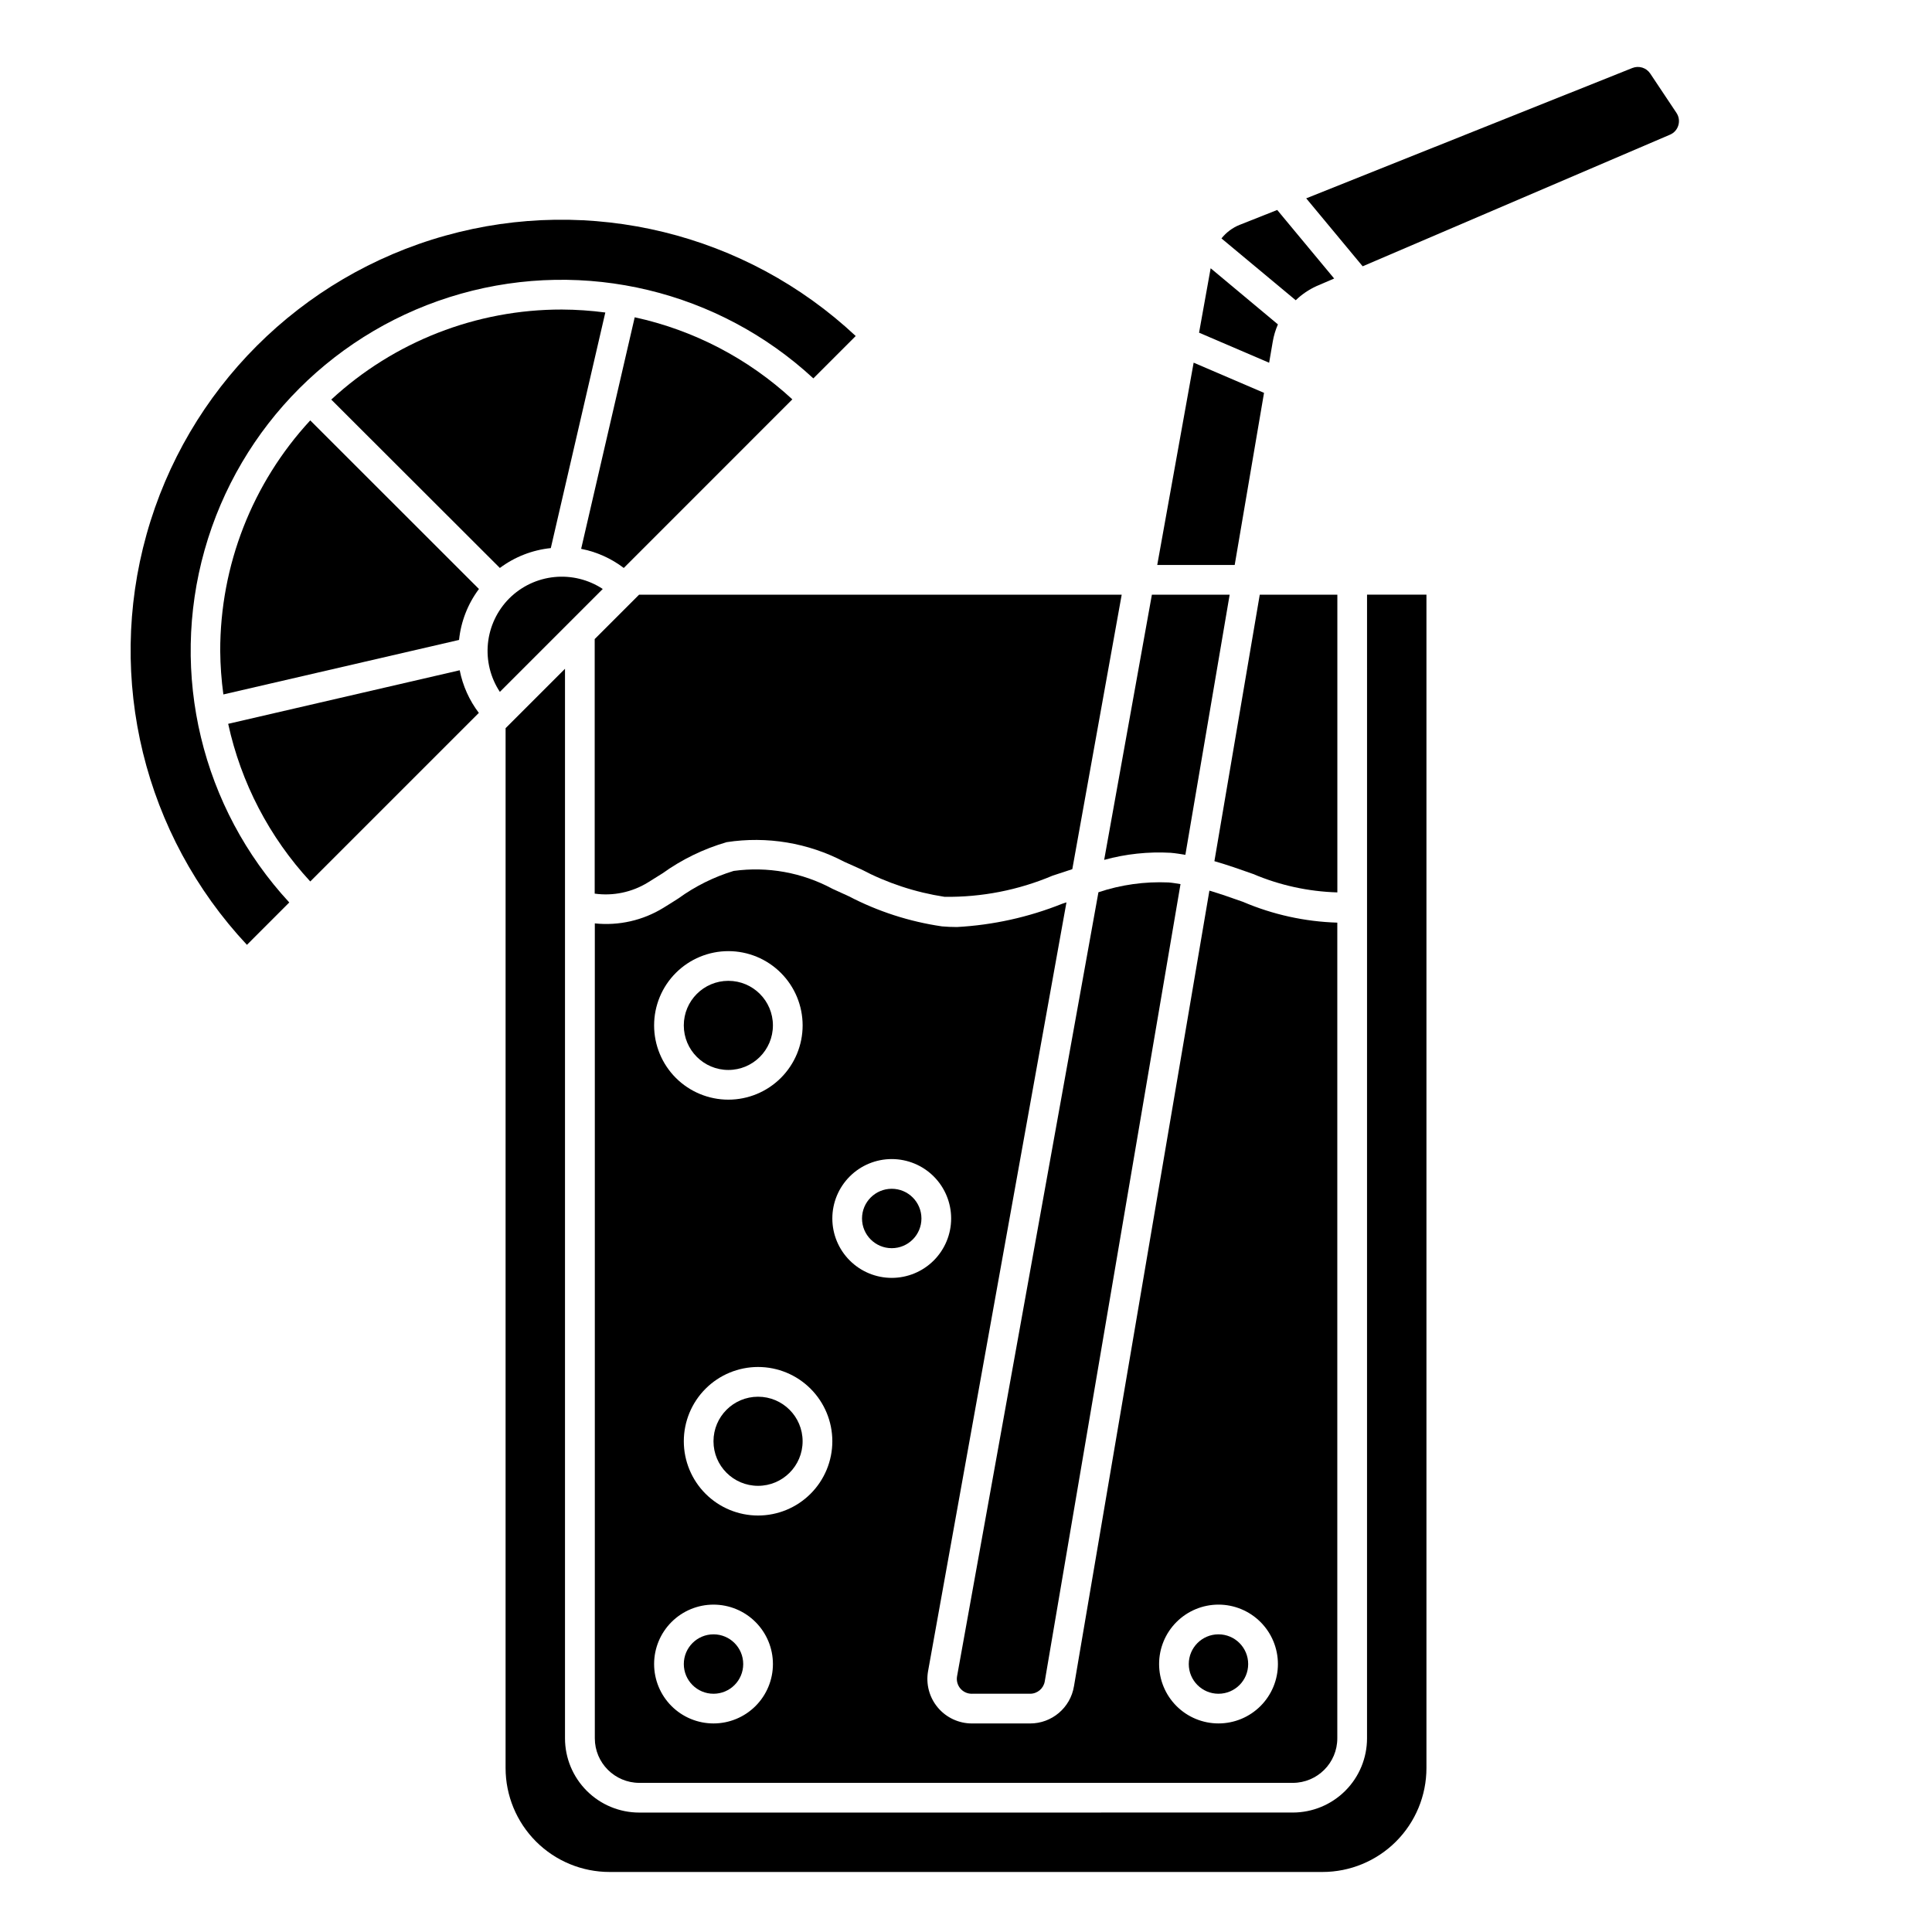
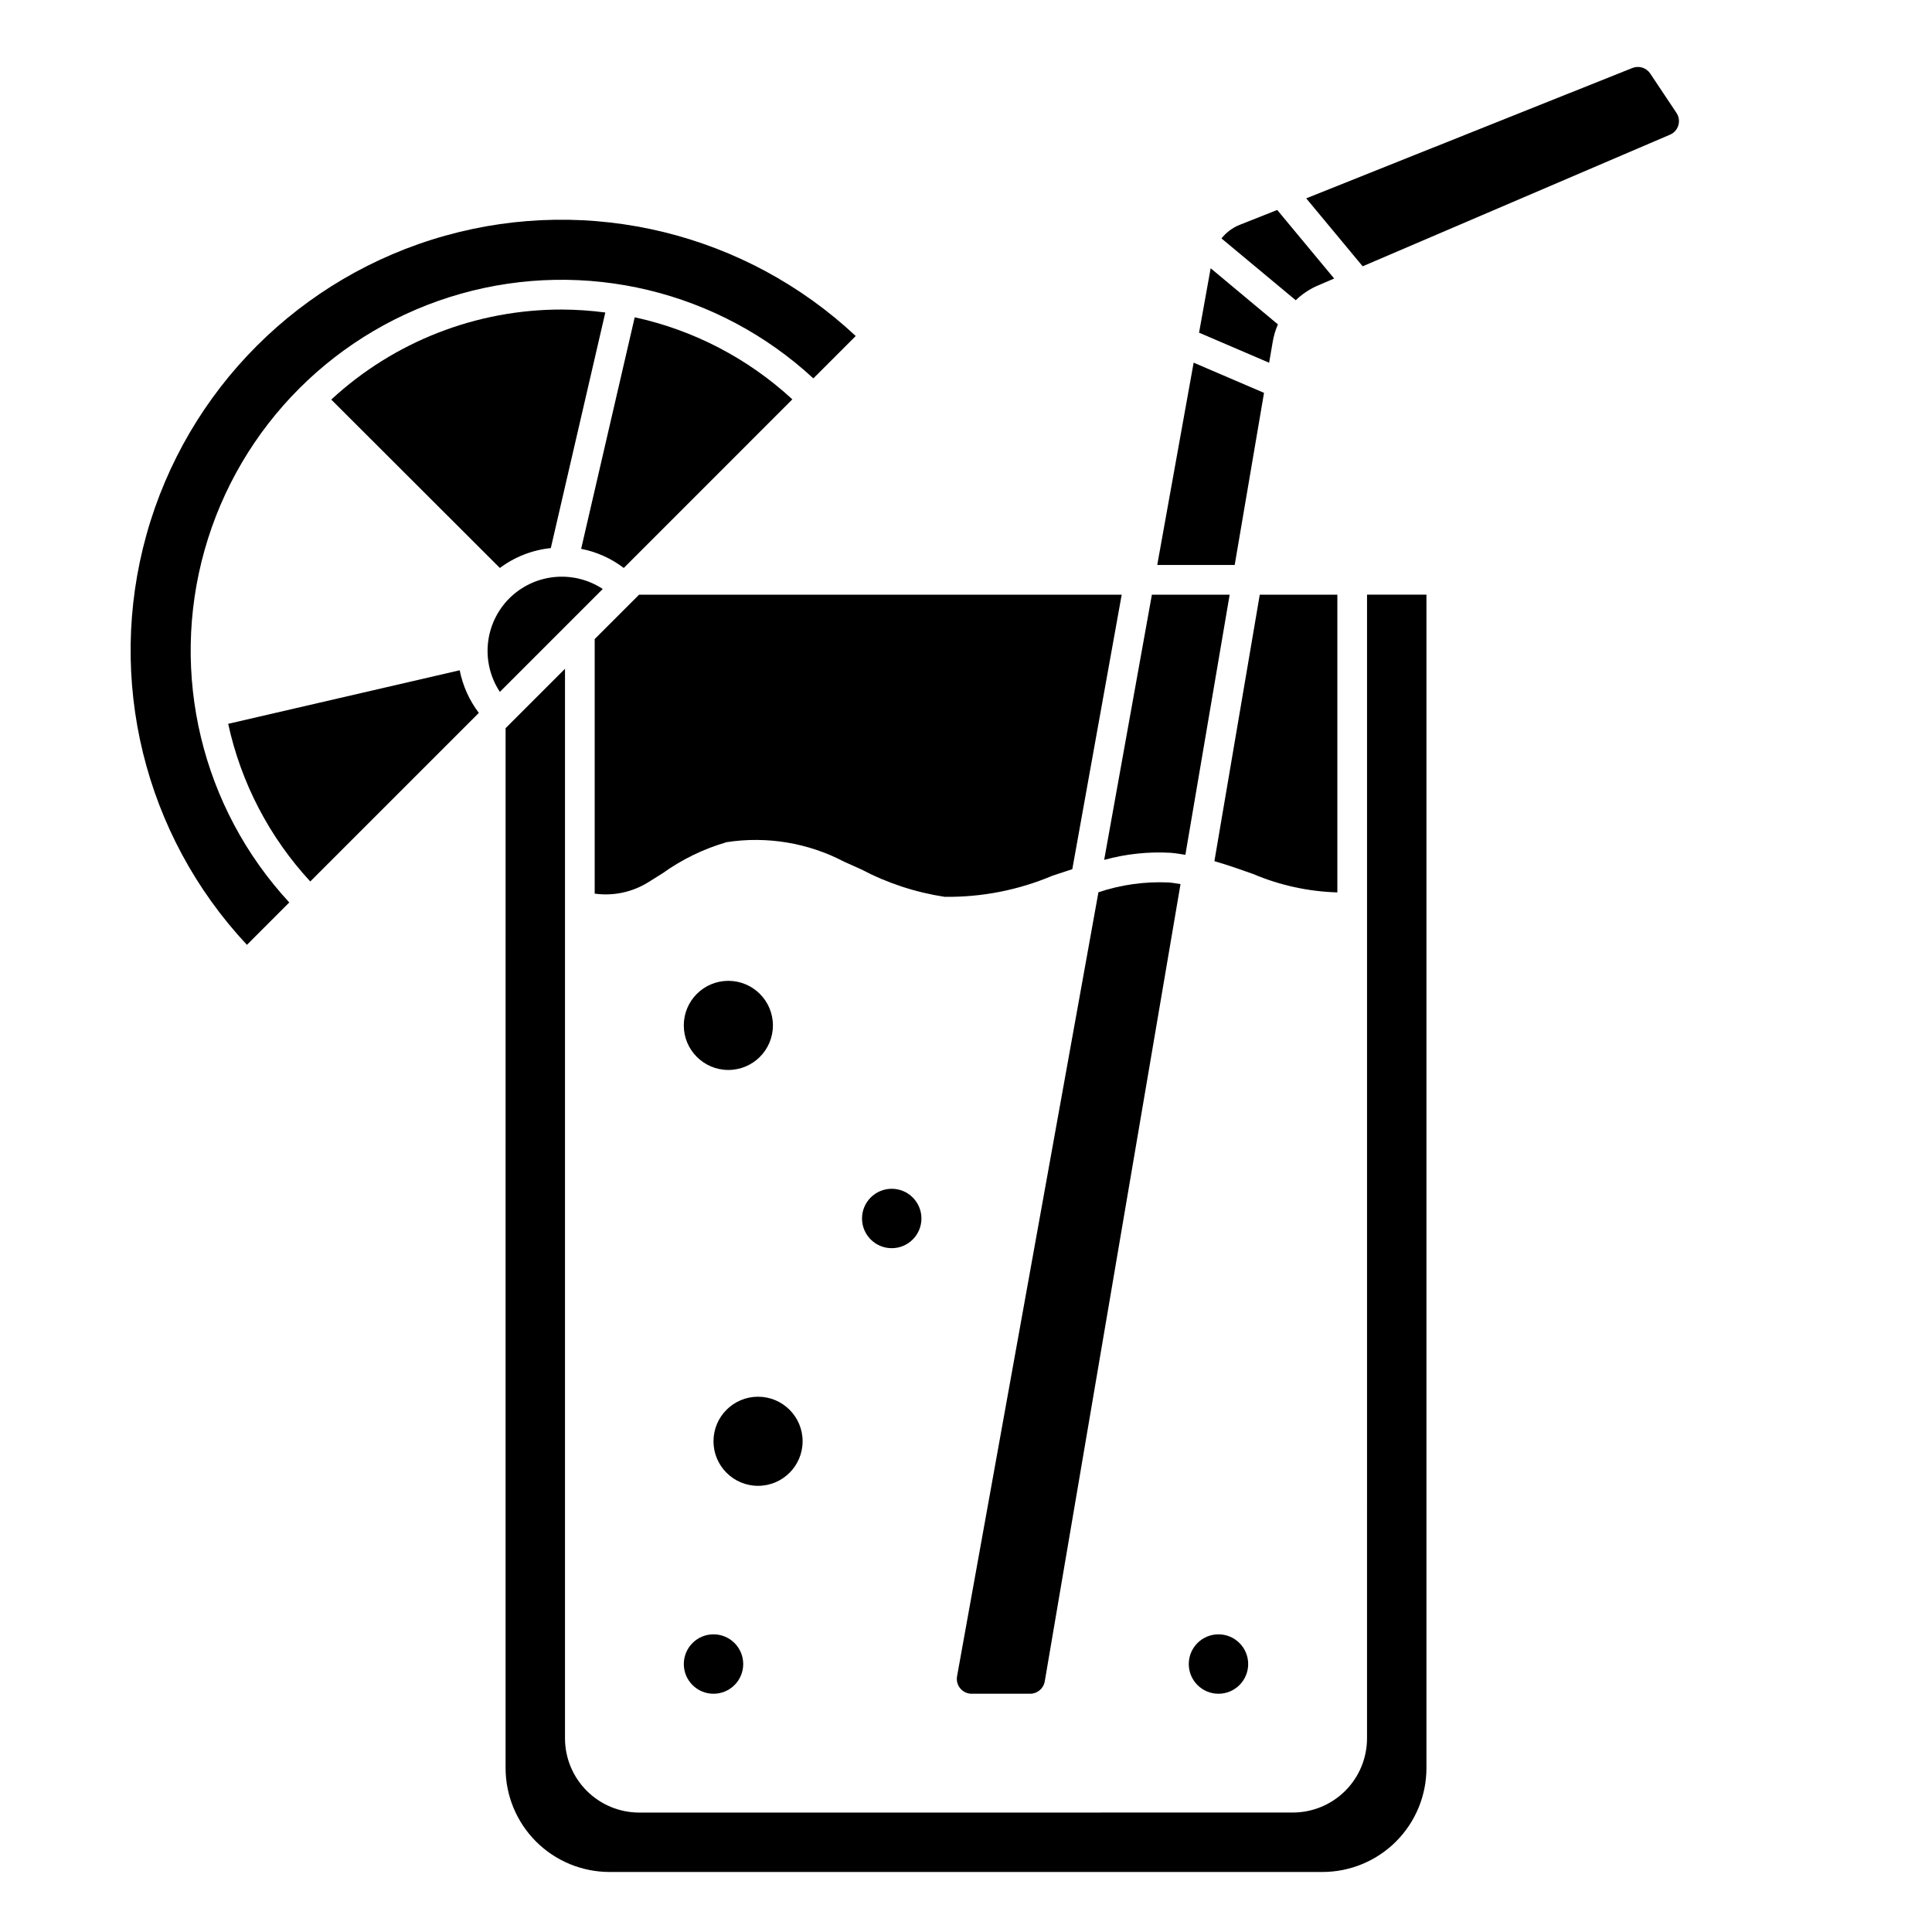
<svg xmlns="http://www.w3.org/2000/svg" fill="#000000" width="800px" height="800px" version="1.1" viewBox="144 144 512 512">
  <g>
    <path d="m356.7 525.95c0 6.523-5.289 11.809-11.809 11.809-6.523 0-11.809-5.285-11.809-11.809 0-6.519 5.285-11.805 11.809-11.805 6.519 0 11.809 5.285 11.809 11.805" />
    <path d="m340.96 584.99c0 4.348-3.523 7.871-7.871 7.871-4.348 0-7.871-3.523-7.871-7.871 0-4.348 3.523-7.875 7.871-7.875 4.348 0 7.871 3.527 7.871 7.875" />
    <path d="m348.83 415.74c0 6.523-5.289 11.809-11.809 11.809-6.523 0-11.809-5.285-11.809-11.809 0-6.519 5.285-11.809 11.809-11.809 6.519 0 11.809 5.289 11.809 11.809" />
    <path d="m313.41 624.35c-5.219 0-10.227-2.074-13.914-5.766-3.691-3.691-5.766-8.695-5.766-13.914v-283.44l-15.742 15.742-0.004 275.57c0 7.309 2.906 14.316 8.07 19.484 5.168 5.164 12.176 8.066 19.484 8.066h188.93c7.309 0 14.316-2.902 19.484-8.066 5.168-5.168 8.07-12.176 8.07-19.484v-310.95h-15.742l-0.004 303.07c0 5.219-2.07 10.223-5.762 13.914-3.691 3.691-8.699 5.766-13.918 5.766z" />
    <path d="m401.57 592.86h15.43c1.914-0.004 3.551-1.387 3.871-3.273l35.977-211.29c-1.062-0.164-2.109-0.363-3.188-0.441h-0.004c-6.293-0.277-12.582 0.602-18.559 2.598l-37.465 207.77c-0.207 1.148 0.105 2.328 0.852 3.223 0.75 0.895 1.855 1.414 3.023 1.414z" />
    <path d="m474.78 584.99c0 4.348-3.523 7.871-7.871 7.871s-7.871-3.523-7.871-7.871c0-4.348 3.523-7.875 7.871-7.875s7.871 3.527 7.871 7.875" />
-     <path d="m397.54 389.67c-1.309 0-2.621-0.055-3.938-0.172v-0.004c-8.602-1.254-16.93-3.945-24.637-7.965l-4.387-2c-7.996-4.309-17.16-5.961-26.16-4.723-5.25 1.602-10.203 4.066-14.648 7.289-1.309 0.836-2.613 1.668-3.938 2.473-5.441 3.352-11.84 4.809-18.199 4.141v215.96c0 6.508 5.269 11.789 11.777 11.809h173.18c6.523 0 11.809-5.289 11.809-11.809v-216.16c-8.602-0.262-17.078-2.129-24.992-5.508-3.023-1.07-5.961-2.102-8.902-2.977l-35.895 210.87h-0.004c-0.941 5.688-5.867 9.855-11.637 9.84h-15.395c-3.5 0-6.816-1.551-9.059-4.234-2.246-2.684-3.184-6.223-2.562-9.668l36.668-203.7-1.148 0.379c-8.914 3.566-18.352 5.648-27.938 6.164zm69.375 179.57c4.176 0 8.18 1.66 11.133 4.613s4.613 6.957 4.613 11.133c0 4.176-1.66 8.18-4.613 11.133s-6.957 4.609-11.133 4.609c-4.176 0-8.18-1.656-11.133-4.609s-4.609-6.957-4.609-11.133c0-4.176 1.656-8.18 4.609-11.133s6.957-4.613 11.133-4.613zm-129.89-173.18c5.219 0 10.223 2.074 13.914 5.766 3.691 3.688 5.766 8.695 5.766 13.914s-2.074 10.227-5.766 13.918c-3.691 3.688-8.695 5.762-13.914 5.762s-10.227-2.074-13.918-5.762c-3.691-3.691-5.762-8.699-5.762-13.918s2.07-10.227 5.762-13.914c3.691-3.691 8.699-5.766 13.918-5.766zm-3.938 204.67c-4.176 0-8.18-1.656-11.133-4.609s-4.609-6.957-4.609-11.133c0-4.176 1.656-8.18 4.609-11.133s6.957-4.613 11.133-4.613c4.176 0 8.18 1.66 11.133 4.613s4.613 6.957 4.613 11.133c0 4.176-1.66 8.18-4.613 11.133s-6.957 4.609-11.133 4.609zm11.809-55.105v0.004c-5.219 0-10.227-2.074-13.918-5.766-3.688-3.691-5.762-8.695-5.762-13.918 0-5.219 2.074-10.223 5.762-13.914 3.691-3.691 8.699-5.766 13.918-5.766s10.227 2.074 13.914 5.766c3.691 3.691 5.766 8.695 5.766 13.914 0 5.223-2.074 10.227-5.766 13.918-3.688 3.691-8.695 5.766-13.914 5.766zm35.426-62.977v0.004c-4.176 0-8.184-1.66-11.133-4.613-2.953-2.953-4.613-6.957-4.613-11.133 0-4.176 1.66-8.18 4.613-11.133 2.949-2.953 6.957-4.609 11.133-4.609 4.172 0 8.18 1.656 11.133 4.609 2.949 2.953 4.609 6.957 4.609 11.133 0 4.176-1.66 8.18-4.609 11.133-2.953 2.953-6.961 4.613-11.133 4.613z" />
    <path d="m278.96 302.58c-3.199 3.211-5.195 7.43-5.652 11.941-0.453 4.516 0.66 9.047 3.16 12.832l27.27-27.27h-0.004c-3.785-2.496-8.316-3.609-12.828-3.156-4.512 0.453-8.73 2.449-11.945 5.652z" />
    <path d="m289.97 289.25 14.445-62.434c-3.824-0.504-7.672-0.766-11.527-0.785-22.645-0.031-44.469 8.488-61.102 23.859l44.684 44.625c3.938-2.941 8.605-4.762 13.5-5.266z" />
-     <path d="m204.47 335.82c3.398 15.617 10.906 30.039 21.75 41.777l44.676-44.672c-2.527-3.332-4.262-7.195-5.07-11.297z" />
-     <path d="m202.36 316.51c0.035 3.856 0.316 7.703 0.836 11.523l62.457-14.445c0.504-4.894 2.324-9.559 5.273-13.5l-44.707-44.68c-15.371 16.633-23.891 38.453-23.859 61.102z" />
+     <path d="m204.47 335.82c3.398 15.617 10.906 30.039 21.75 41.777l44.676-44.672c-2.527-3.332-4.262-7.195-5.07-11.297" />
    <path d="m388.19 466.91c0 4.348-3.523 7.871-7.871 7.871-4.348 0-7.875-3.523-7.875-7.871s3.527-7.871 7.875-7.871c4.348 0 7.871 3.523 7.871 7.871" />
    <path d="m220.66 383.16c-23.219-25.109-31.719-60.484-22.438-93.402 9.281-32.914 35.008-58.641 67.926-67.922 32.914-9.281 68.289-0.781 93.398 22.438l11.227-11.227c-29.117-27.258-70.352-37.344-108.76-26.598-38.414 10.742-68.43 40.762-79.176 79.172-10.746 38.414-0.66 79.648 26.602 108.77z" />
    <path d="m465.83 372.22c3.488 1 6.879 2.195 10.234 3.387v-0.004c7.078 3.012 14.66 4.668 22.348 4.891v-78.895h-20.562z" />
    <path d="m492.89 219.82 4.676-2.008-15.09-18.168-9.934 3.938v-0.004c-1.898 0.762-3.57 2.004-4.84 3.606l19.68 16.383c1.609-1.555 3.473-2.82 5.508-3.746z" />
    <path d="m481.28 234.61c0.266-1.598 0.73-3.156 1.379-4.644l-17.824-14.875-3.07 17.074 18.57 7.965z" />
    <path d="m586.57 179.69c1.07-0.449 1.879-1.355 2.203-2.473 0.34-1.117 0.16-2.332-0.496-3.305l-6.949-10.422c-1.031-1.543-3-2.156-4.727-1.473l-86.441 34.543 14.957 18.012z" />
    <path d="m301.6 313.36v67.465-0.004c4.906 0.684 9.898-0.367 14.113-2.965 1.266-0.789 2.527-1.574 3.785-2.363h0.004c5.176-3.723 10.949-6.535 17.074-8.312 10.66-1.641 21.57 0.172 31.125 5.18l4.496 2.016c6.914 3.641 14.387 6.102 22.113 7.289 9.82 0.137 19.566-1.77 28.613-5.598 1.73-0.59 3.496-1.164 5.25-1.73l13.09-72.738h-127.9z" />
    <path d="m298.01 289.45c4.106 0.801 7.969 2.535 11.297 5.066l44.672-44.68h0.004c-11.738-10.844-26.164-18.355-41.777-21.75z" />
    <path d="m478.98 248.11-18.652-8-9.648 53.617h20.527z" />
    <path d="m454.24 370c1.324 0.109 2.606 0.332 3.898 0.535l11.734-68.938h-20.609l-12.648 70.281h-0.004c5.734-1.578 11.688-2.215 17.629-1.879z" />
  </g>
</svg>